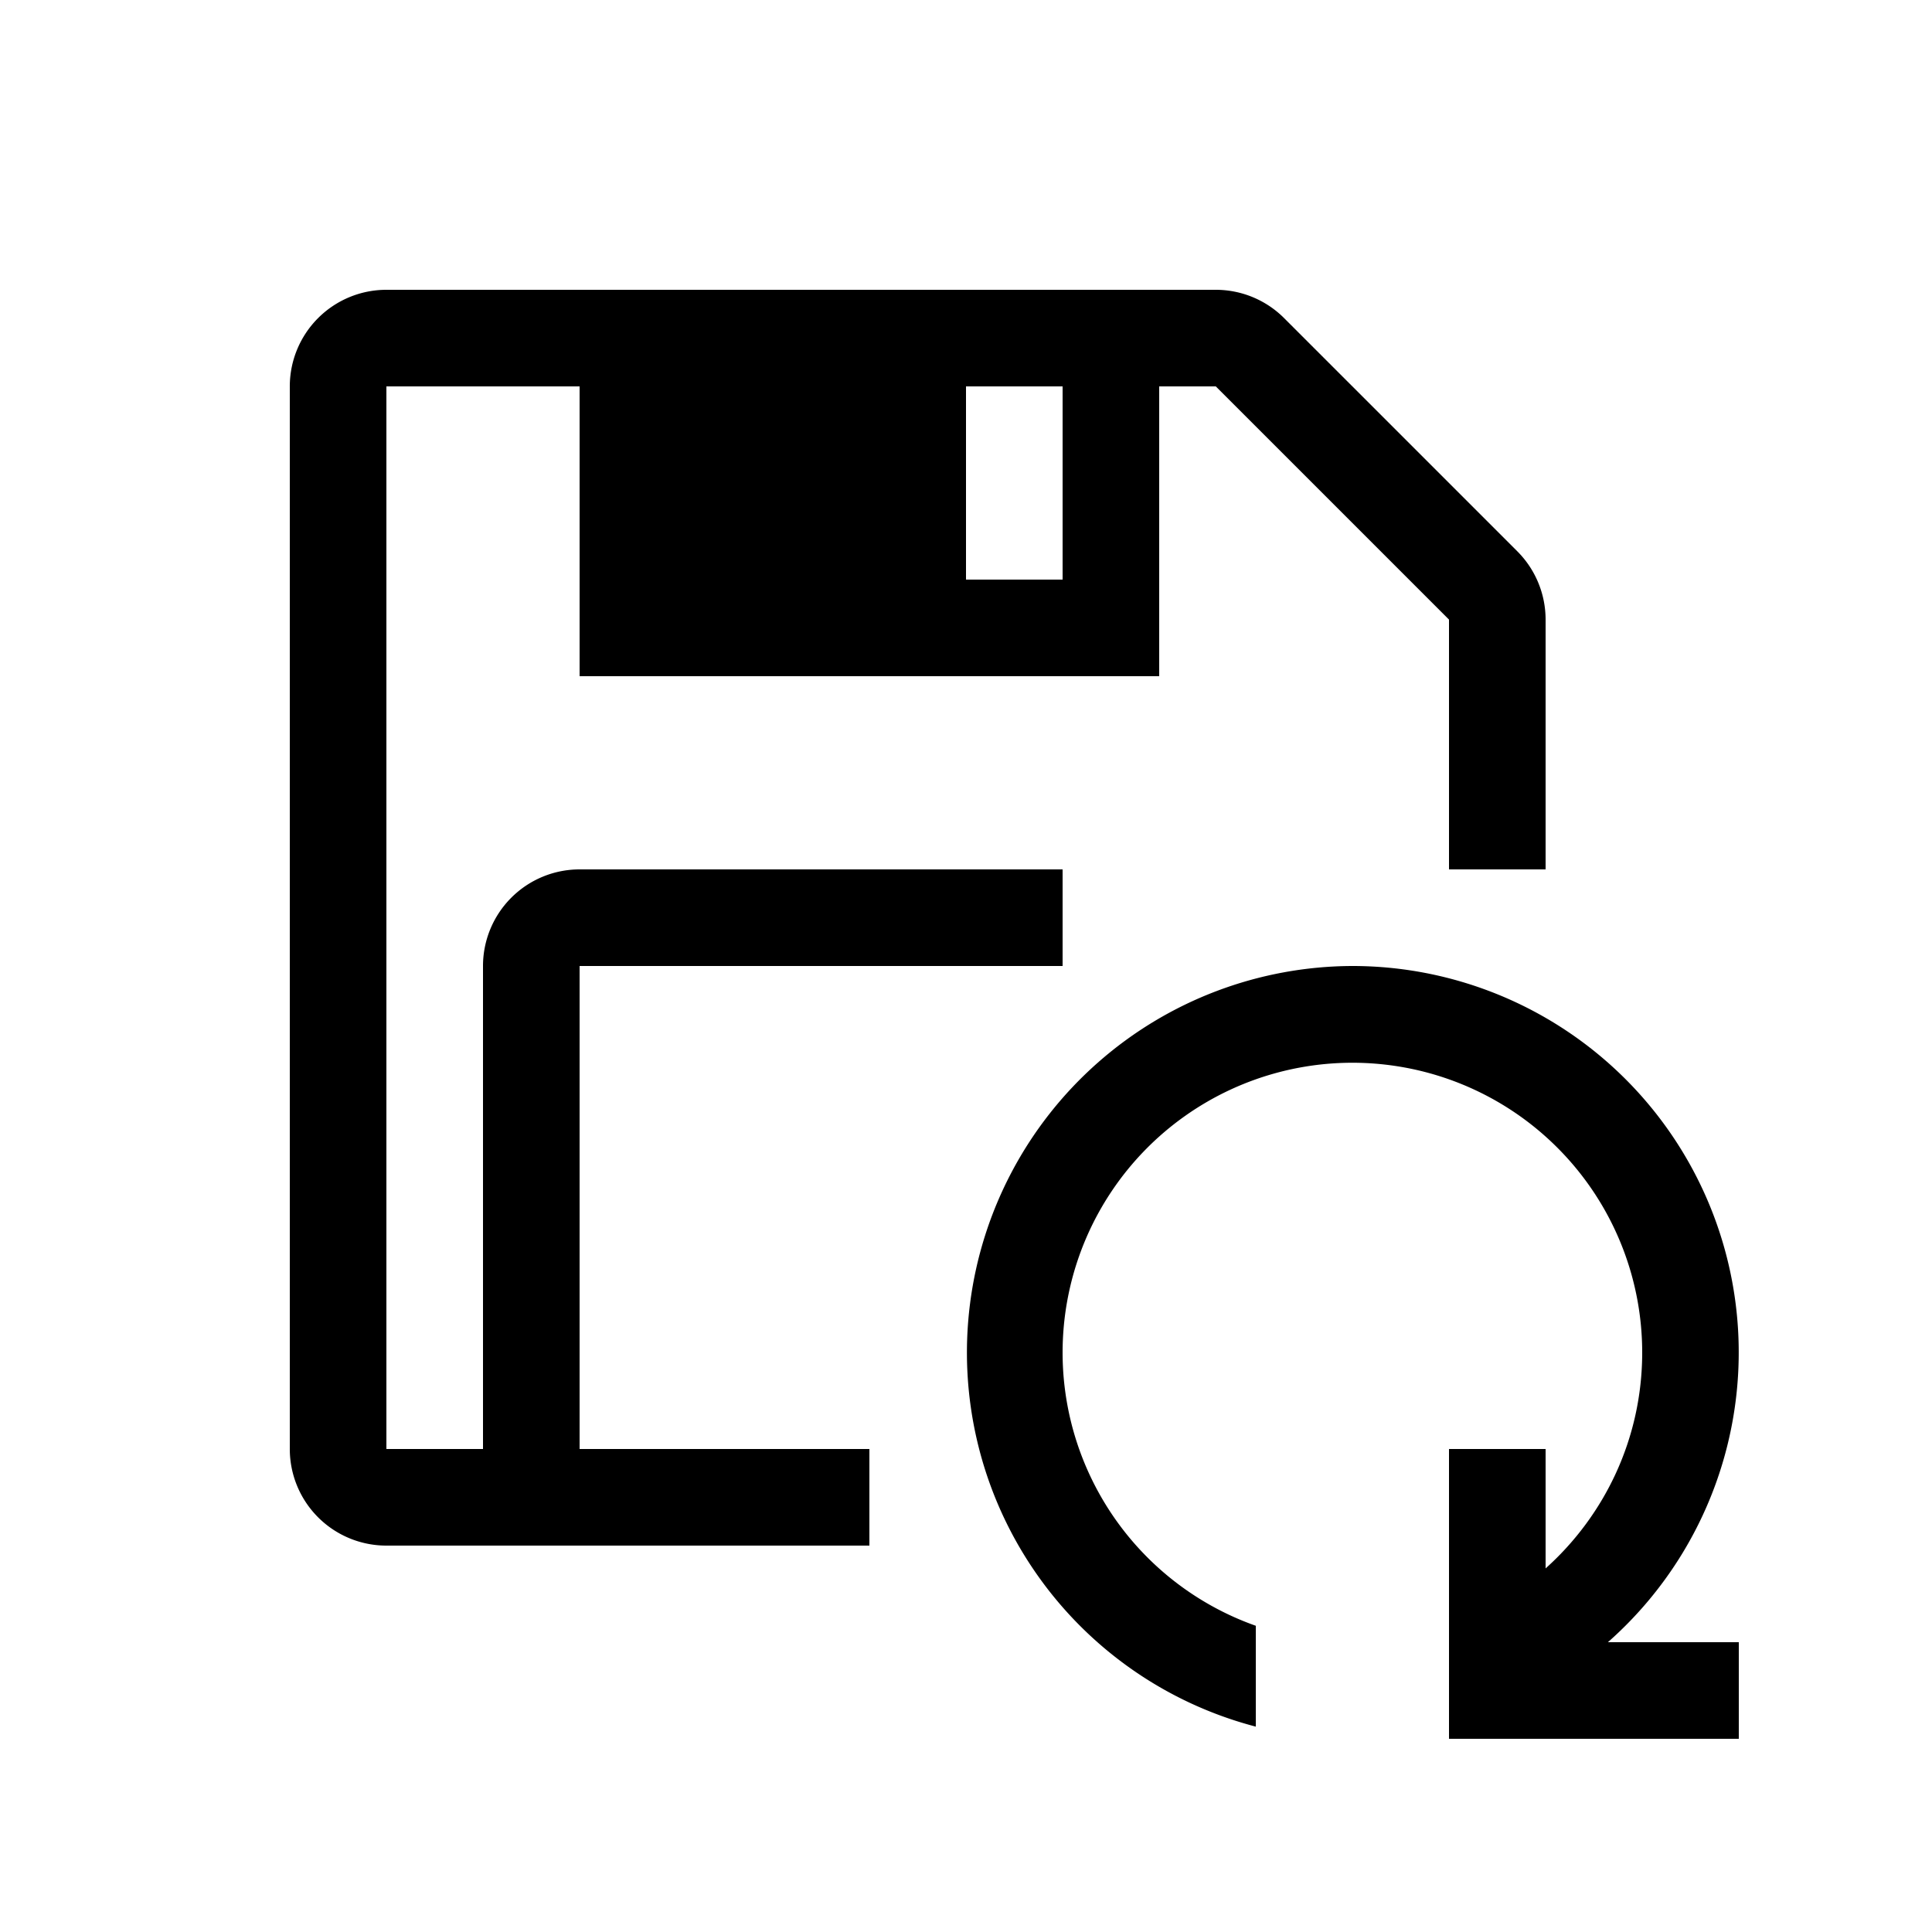
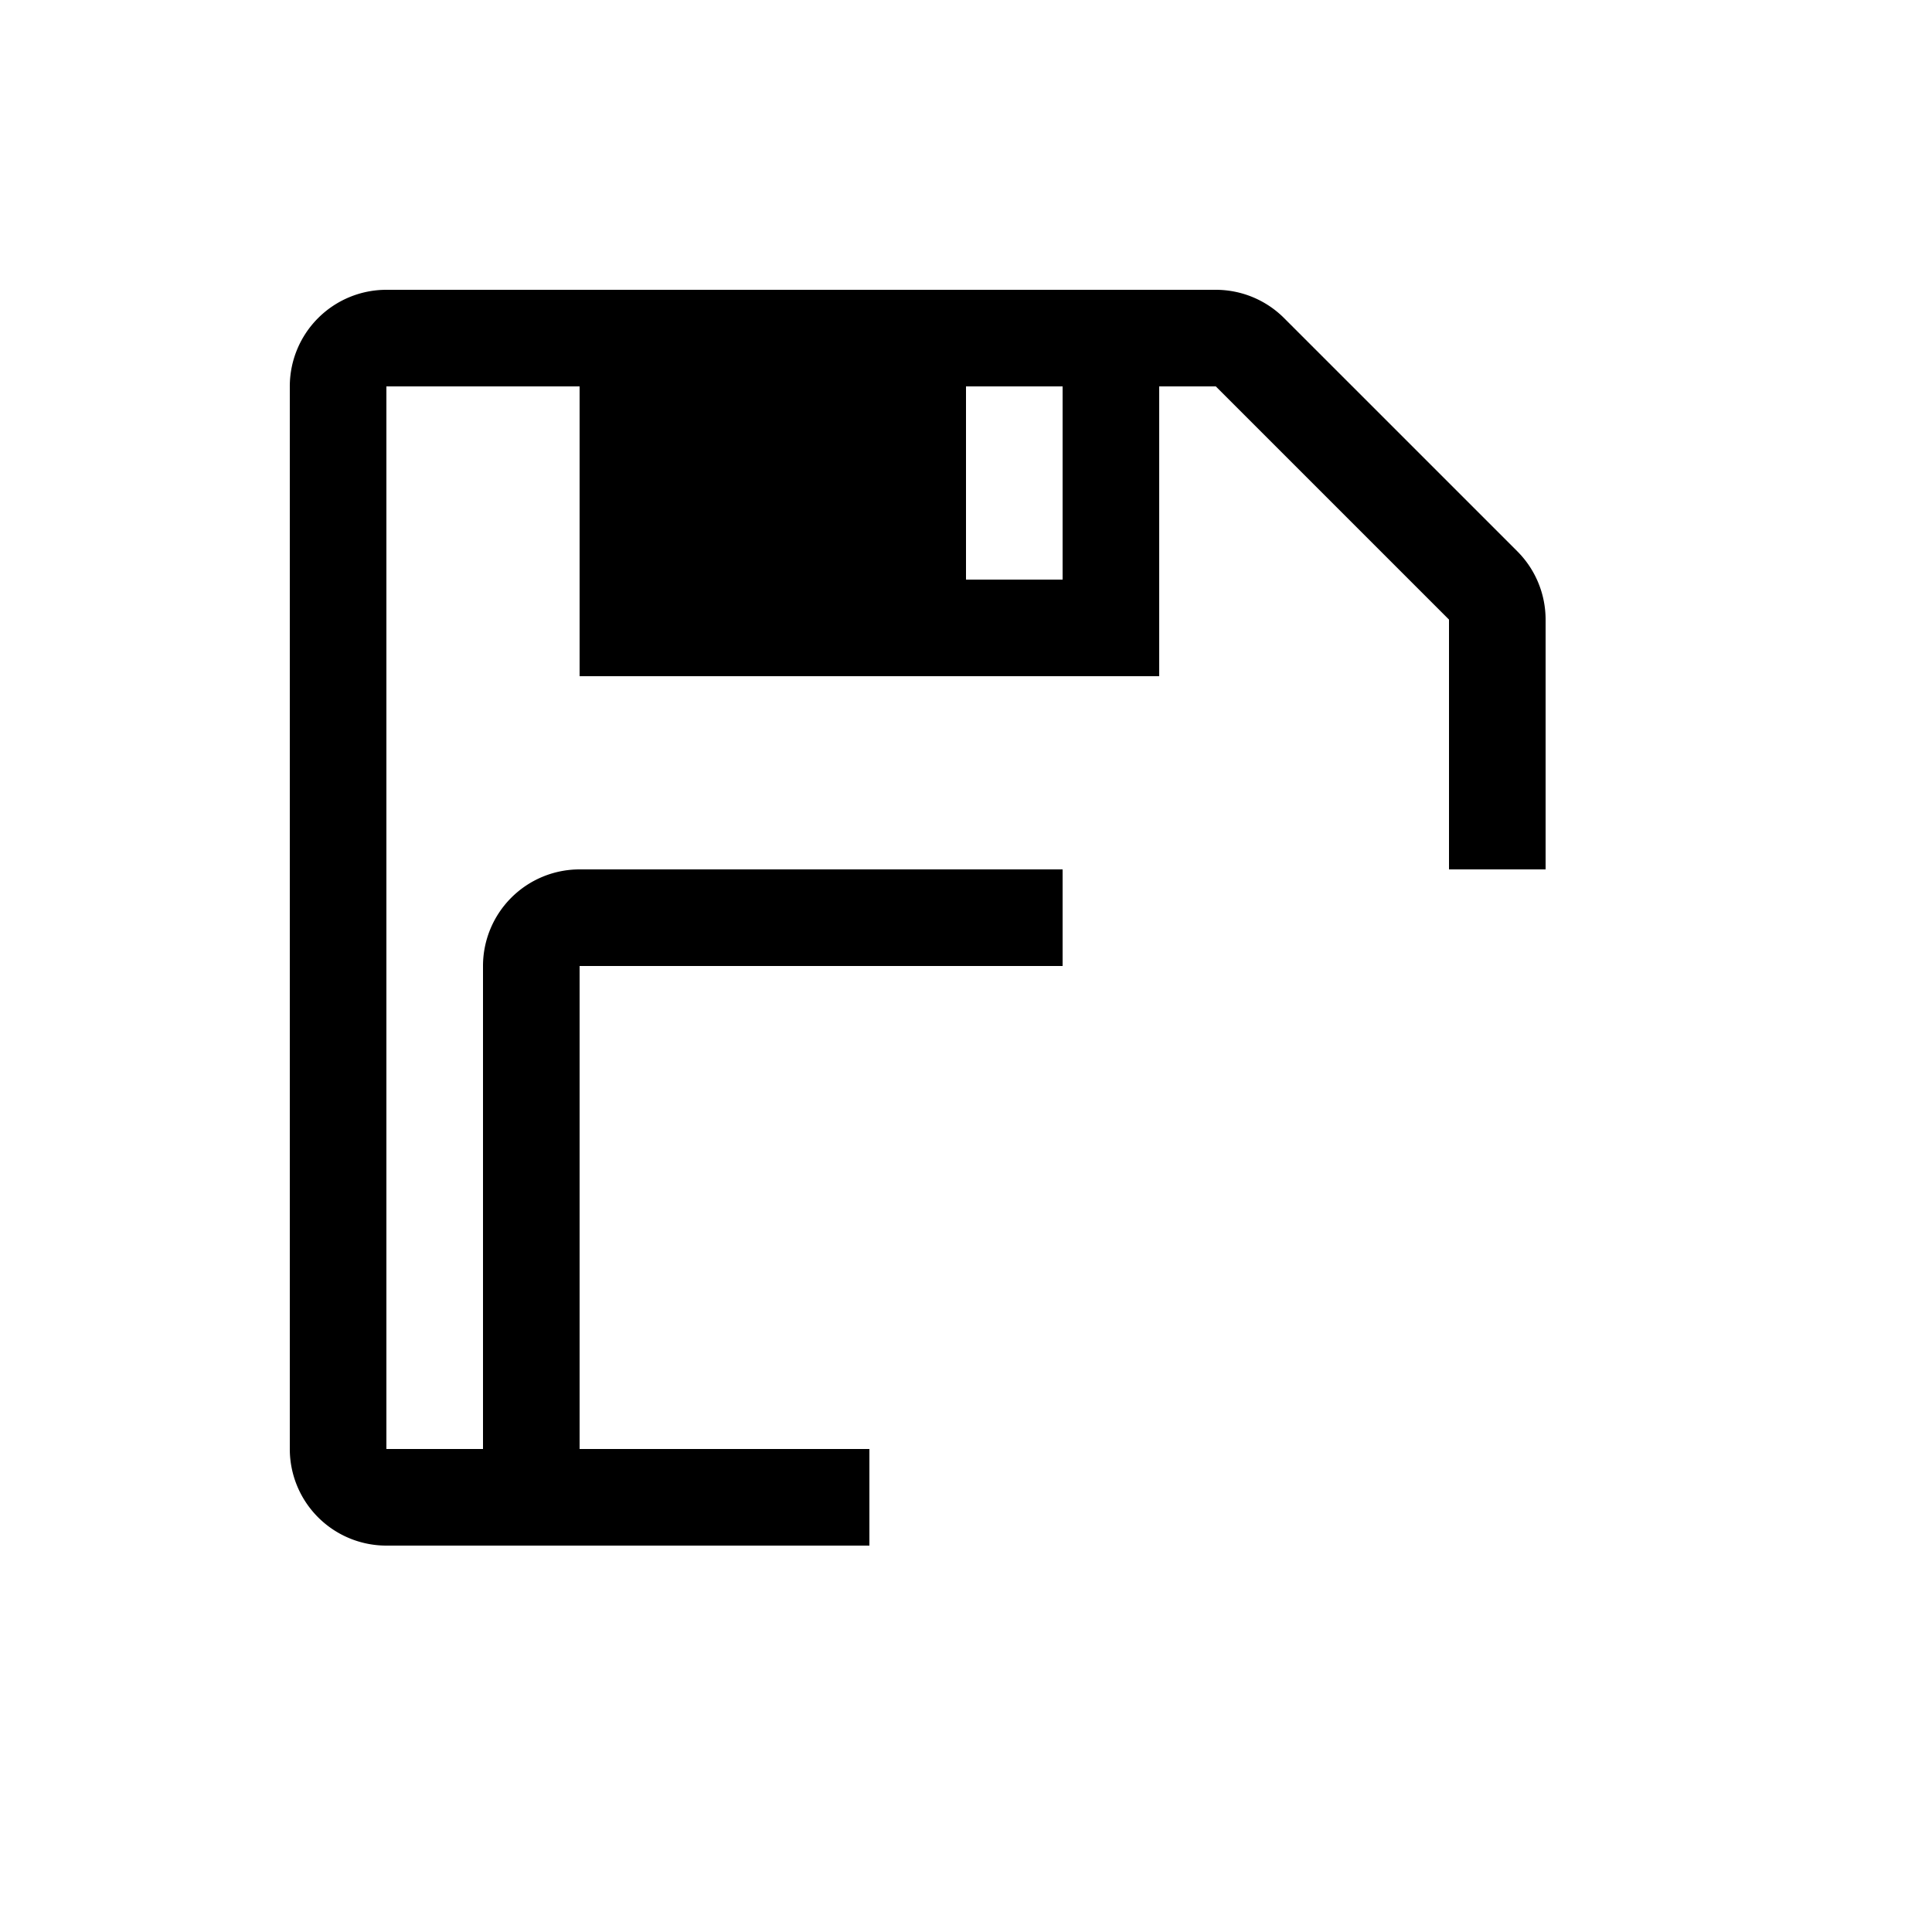
<svg xmlns="http://www.w3.org/2000/svg" width="20" height="20" fill="none" viewBox="0 0 20 20">
  <path fill="#000" fill-rule="evenodd" d="M15 9V6.414L12.586 4H12v3H6V4H4v11h1v-5a1 1 0 0 1 1-1h5v1H6v5h3v1H4a1 1 0 0 1-1-1V4a1 1 0 0 1 1-1h8.586a1 1 0 0 1 .707.293l2.414 2.414a1 1 0 0 1 .293.707V9h-1Zm-4-5h-1v2h1V4Z" clip-rule="evenodd" />
-   <path fill="#000" fill-rule="evenodd" d="M17 14a3 3 0 1 0-4 2.83v1.044A4.002 4.002 0 0 1 14 10a4 4 0 0 1 2.645 7H18v1h-3v-3h1v1.236c.614-.55 1-1.348 1-2.236Z" clip-rule="evenodd" />
</svg>